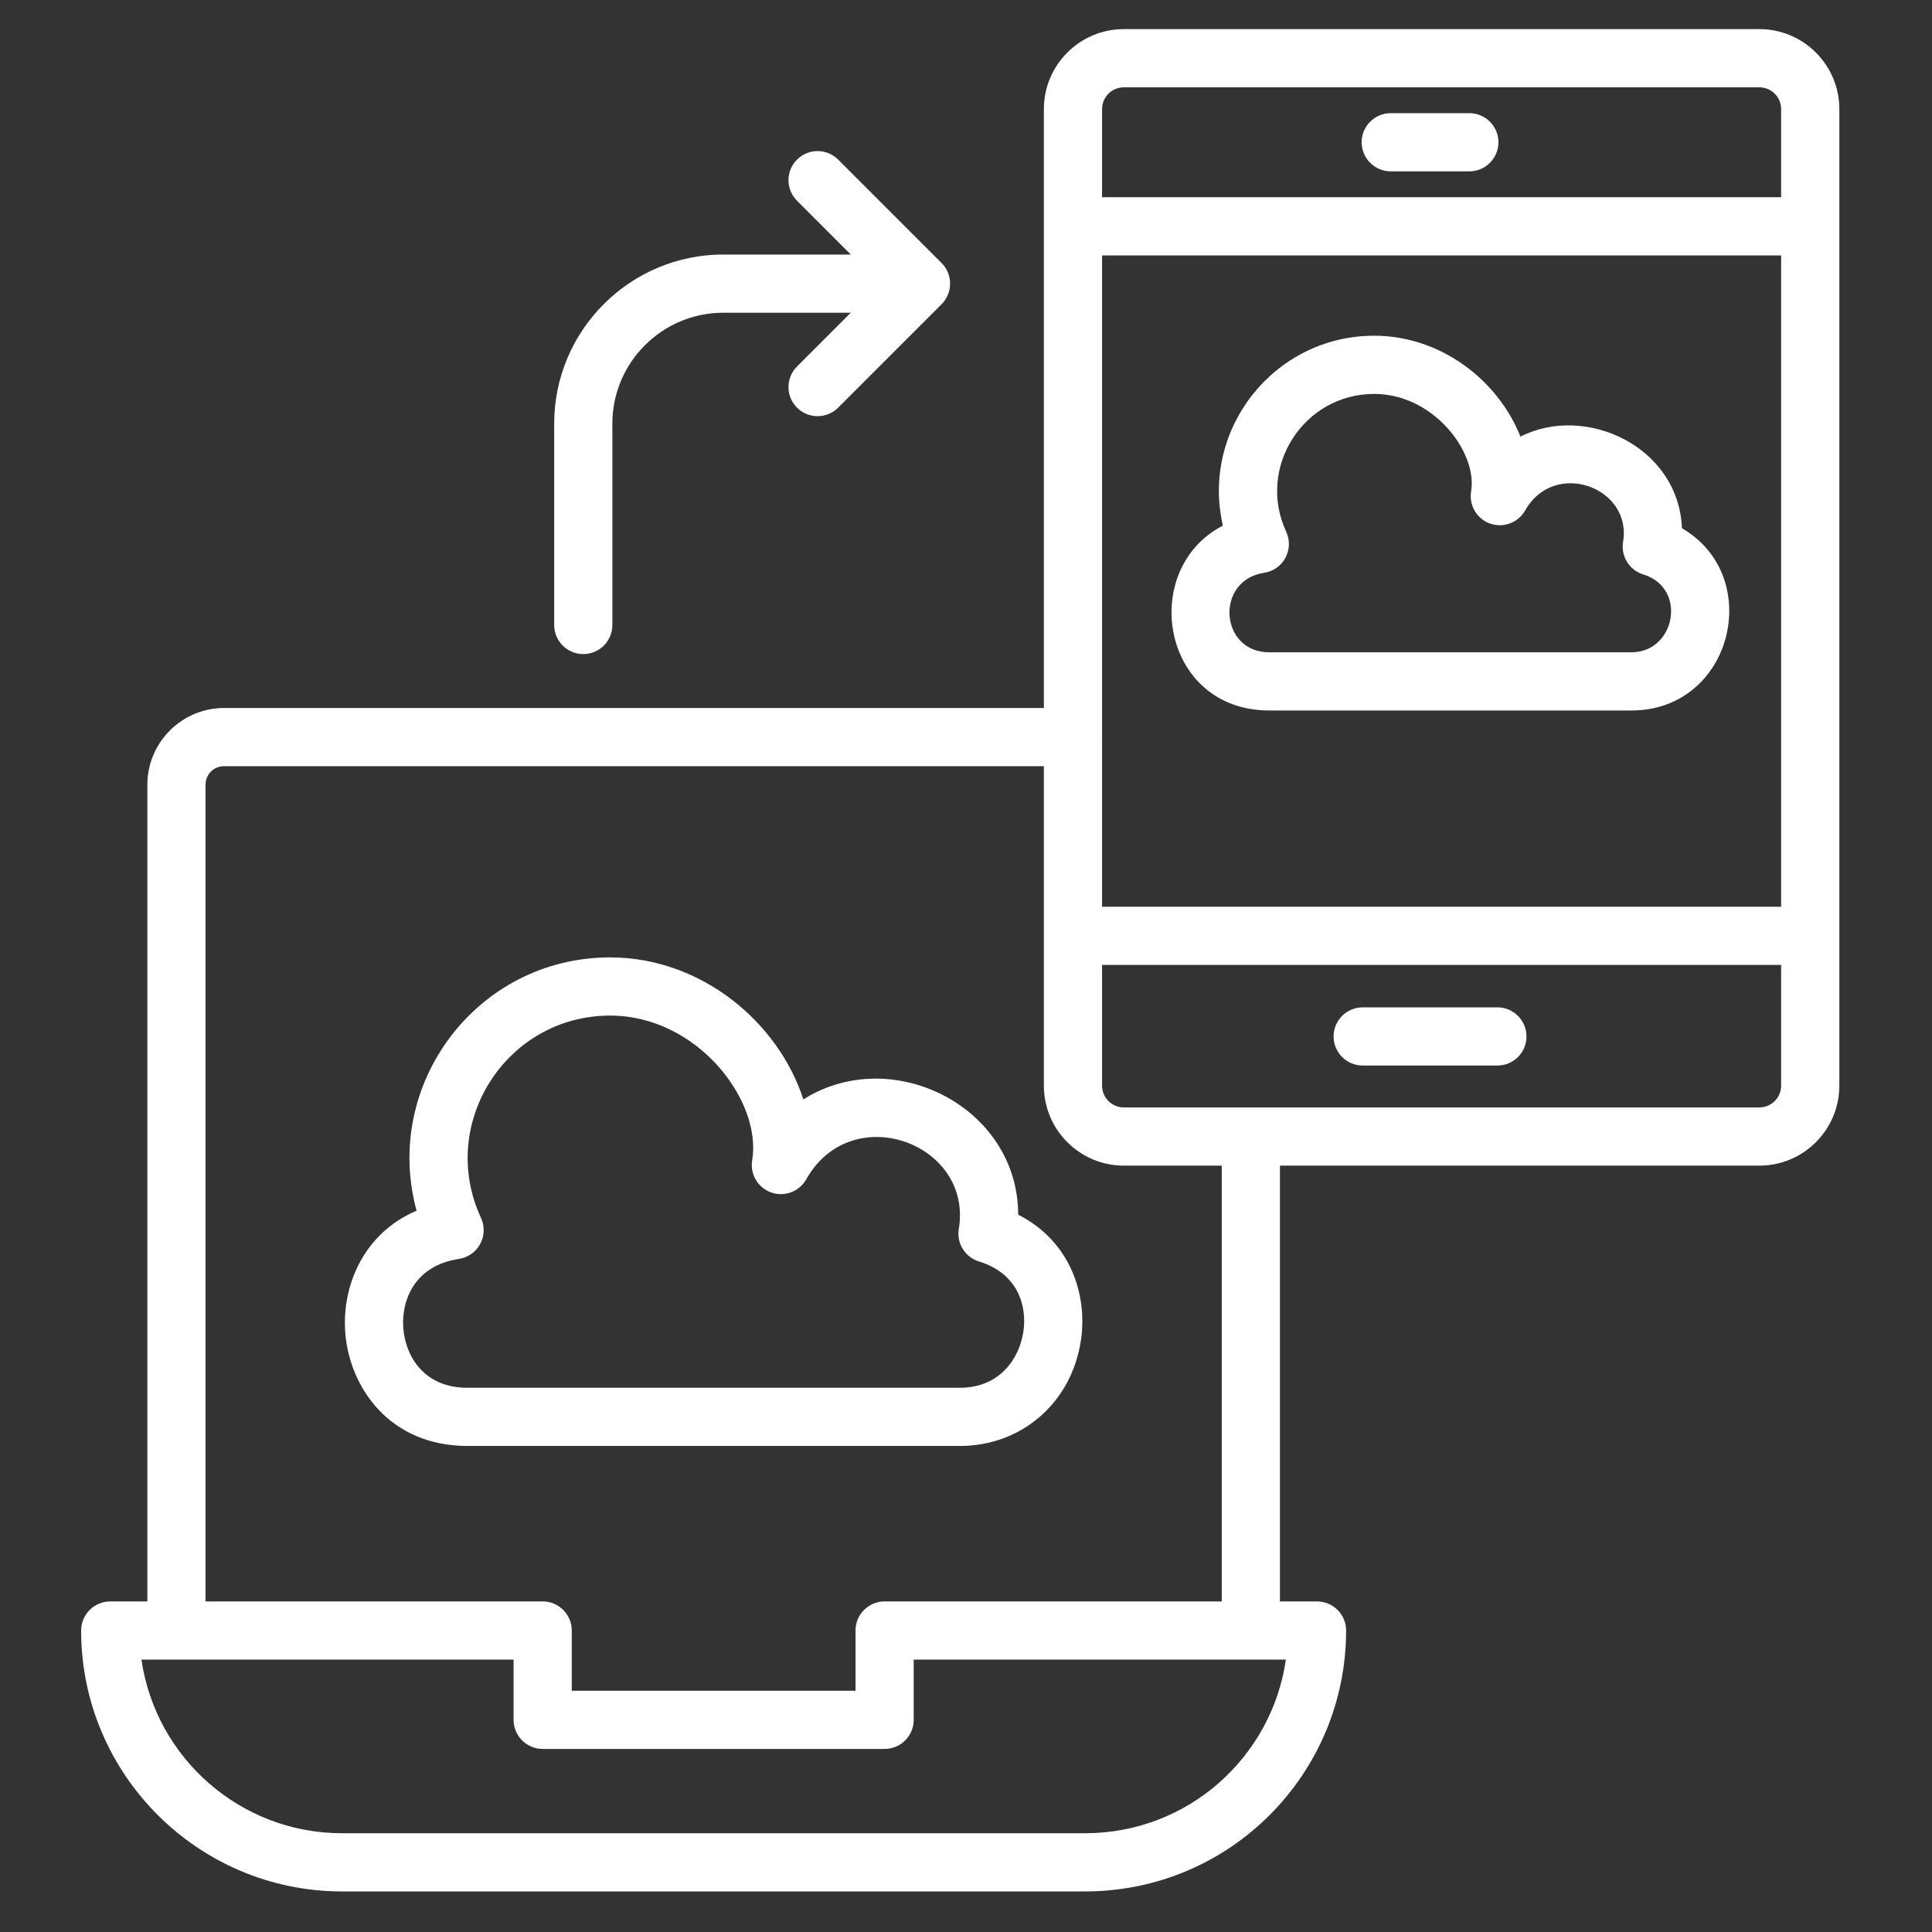
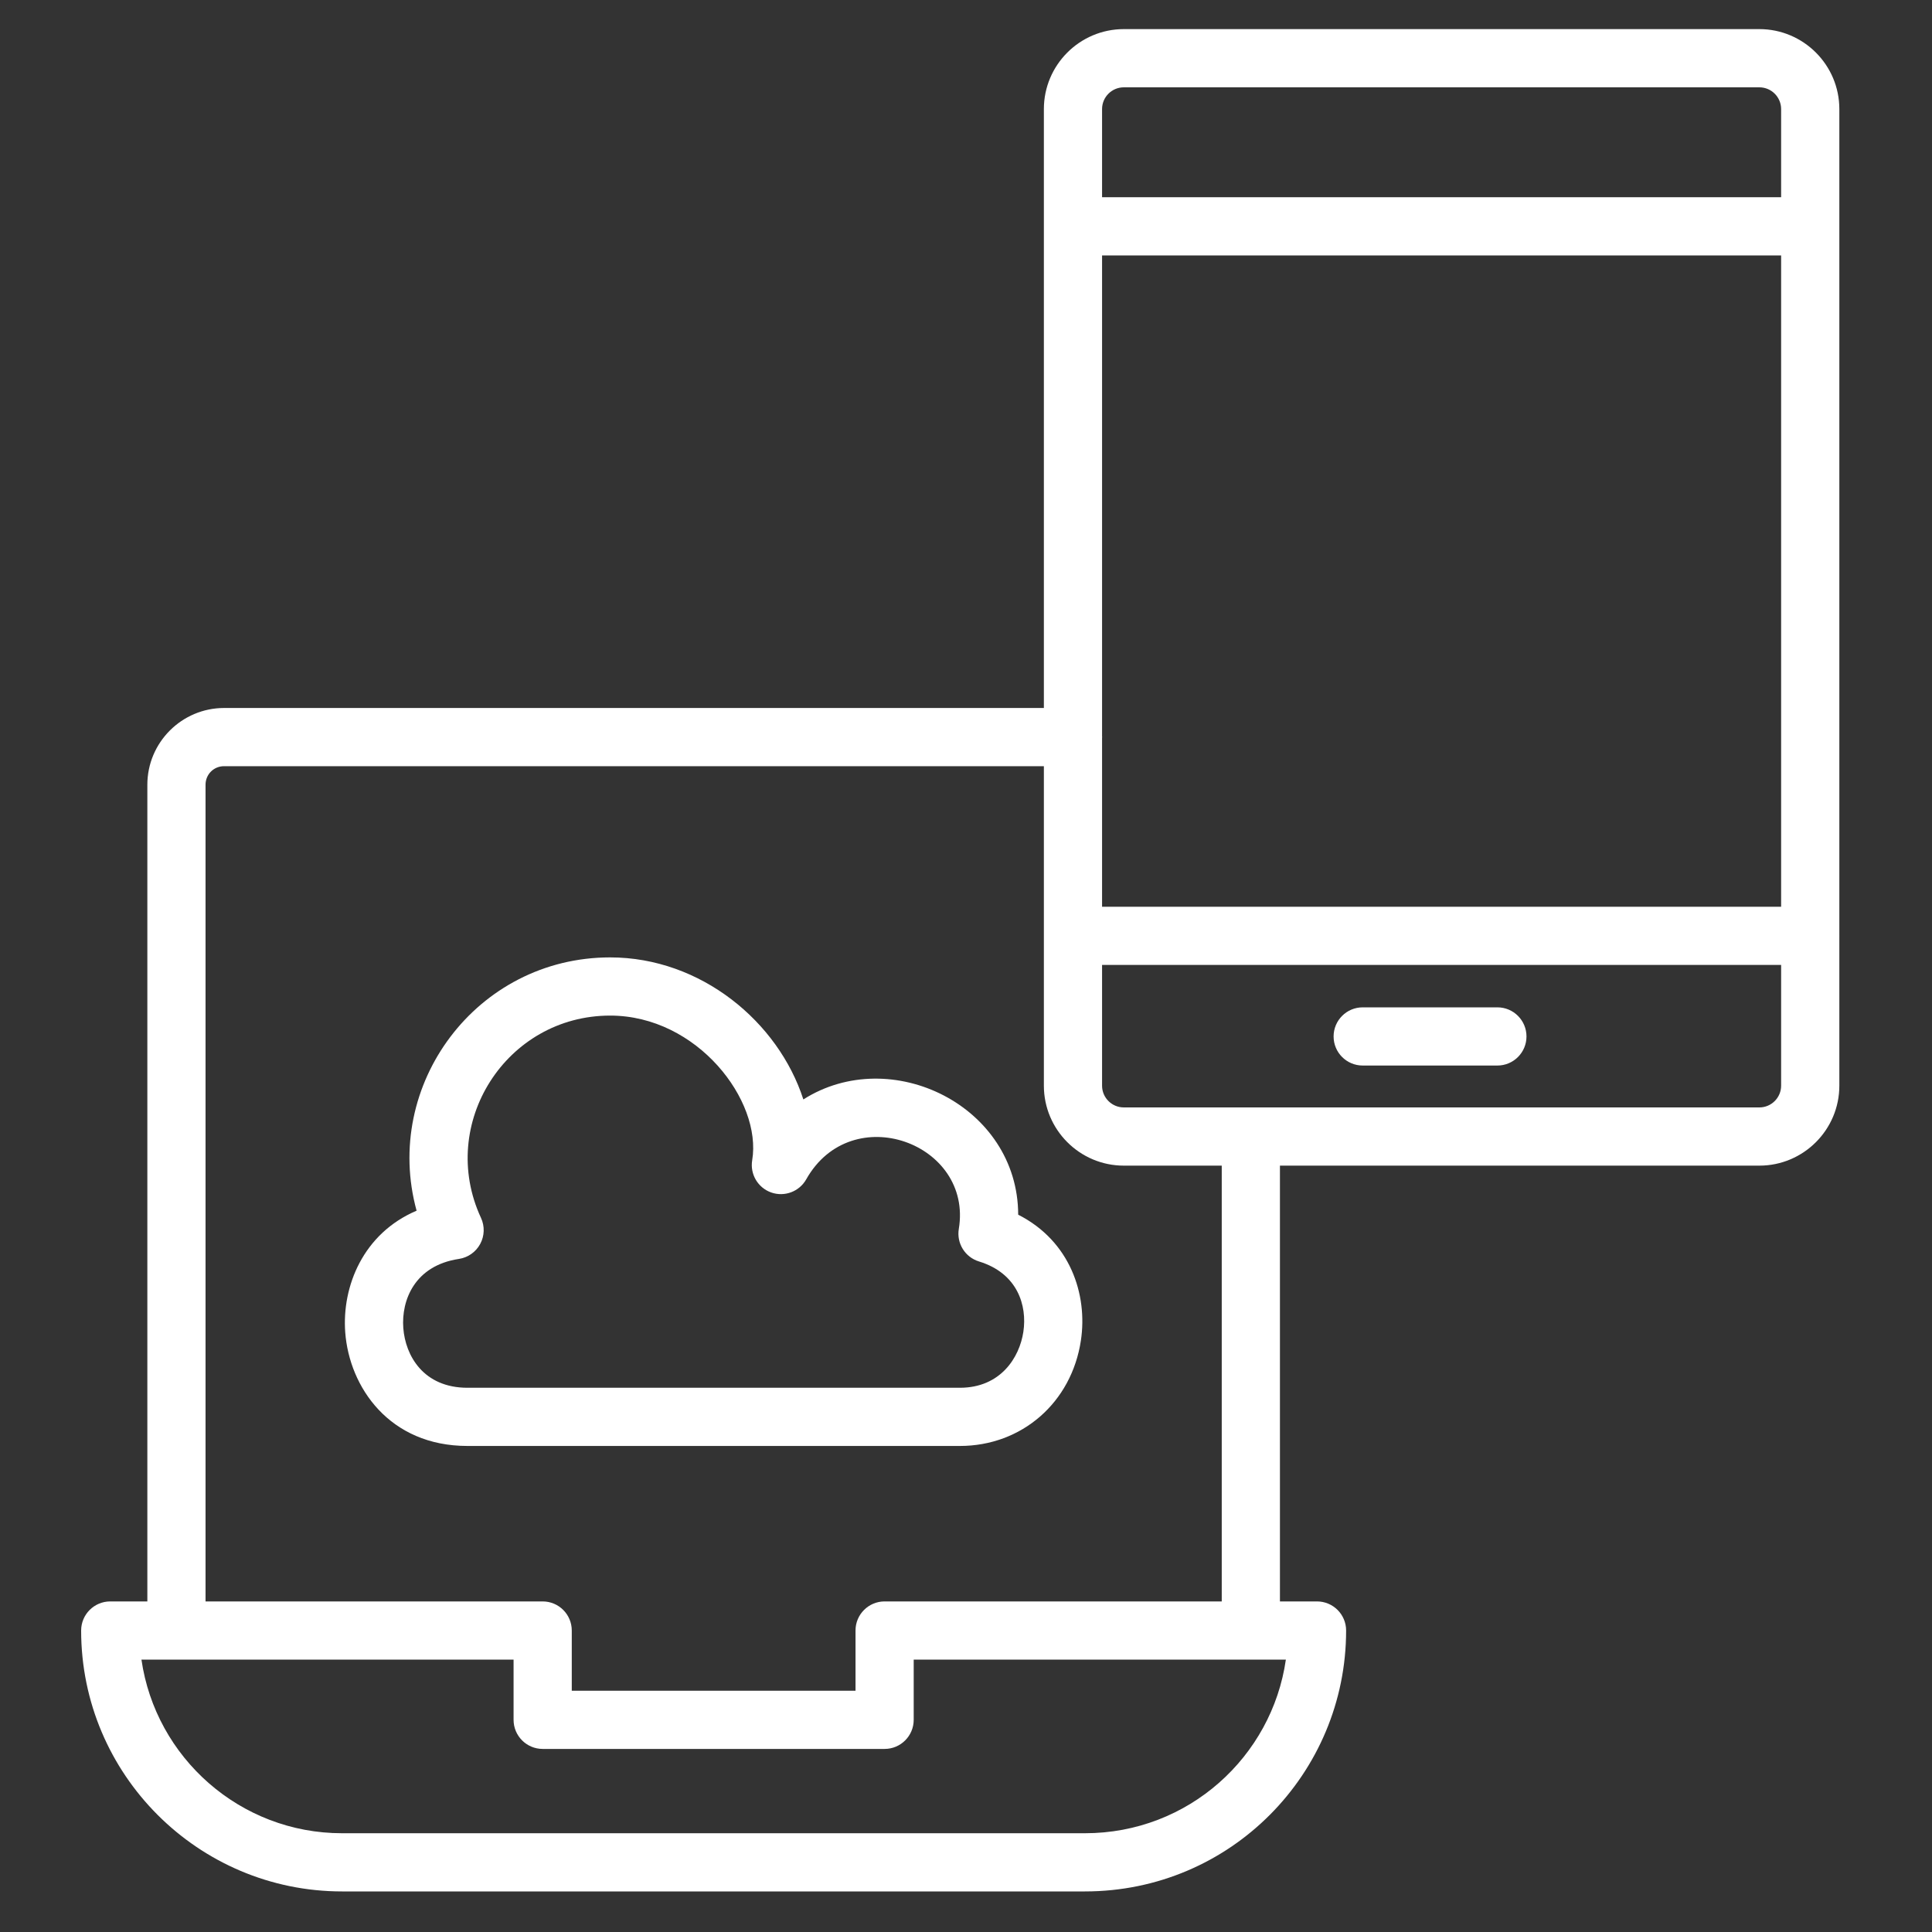
<svg xmlns="http://www.w3.org/2000/svg" width="75" height="75" viewBox="0 0 75 75" fill="none">
  <rect x="0" y="0" width="75" height="75" fill="#333333" stroke="none" />
  <path d="M41.961 52.033C42.227 50.258 41.55 48.18 39.526 47.154C39.518 42.934 34.593 40.516 31.186 42.68C30.216 39.674 27.215 37.166 23.686 37.166C18.501 37.166 14.834 42.115 16.172 46.999C14.101 47.879 13.268 49.932 13.402 51.724C13.562 53.847 15.114 56.132 18.147 56.132H37.261C39.667 56.132 41.6 54.447 41.961 52.033ZM15.656 51.555C15.575 50.479 16.093 49.13 17.816 48.871C18.168 48.818 18.474 48.602 18.642 48.289C18.811 47.976 18.822 47.601 18.672 47.278C16.977 43.625 19.648 39.425 23.686 39.425C27.069 39.425 29.586 42.726 29.2 45.041C29.11 45.582 29.421 46.11 29.939 46.292C30.454 46.473 31.029 46.259 31.298 45.781C33.062 42.651 37.774 44.382 37.221 47.705C37.128 48.264 37.463 48.805 38.005 48.97C39.506 49.43 39.879 50.681 39.727 51.699C39.577 52.702 38.84 53.873 37.261 53.873H18.147C16.437 53.873 15.736 52.624 15.656 51.555Z" fill="white" />
-   <path d="M65.293 20.505C65.158 17.303 61.513 15.672 59.024 16.95C58.151 14.753 55.923 13.033 53.347 13.033C49.456 13.033 46.609 16.667 47.472 20.405C44.187 22.105 45.081 27.581 49.273 27.581H63.332C67.25 27.581 68.527 22.389 65.293 20.505ZM63.332 25.322H49.273C47.341 25.322 47.158 22.525 49.075 22.236C49.426 22.183 49.732 21.968 49.901 21.654C50.069 21.341 50.08 20.966 49.931 20.644C48.775 18.155 50.595 15.292 53.347 15.292C55.656 15.292 57.361 17.559 57.109 19.075C57.018 19.616 57.33 20.143 57.847 20.326C58.362 20.506 58.937 20.292 59.207 19.815C60.333 17.815 63.362 18.905 63.008 21.034C62.915 21.593 63.25 22.134 63.792 22.3C65.514 22.827 65.042 25.322 63.332 25.322Z" fill="white" />
  <path d="M68.298 45.25C70.01 45.25 71.403 43.857 71.403 42.146V36.337C71.403 36.334 71.404 36.332 71.404 36.329C71.404 36.326 71.403 36.323 71.403 36.32V4.235C71.403 2.523 70.01 1.13 68.298 1.13H43.627C41.915 1.13 40.523 2.523 40.523 4.235V27.484H8.701C7.058 27.484 5.72 28.821 5.72 30.465V62.167H4.28C3.656 62.167 3.15 62.673 3.15 63.297C3.15 68.882 7.694 73.425 13.279 73.425H42.117C47.775 73.425 52.256 68.84 52.256 63.296C52.256 62.673 51.75 62.167 51.126 62.167H49.687V45.25H68.298ZM42.782 4.235C42.782 3.768 43.161 3.39 43.627 3.39H68.298C68.764 3.39 69.143 3.768 69.143 4.235V7.655H42.782V4.235ZM42.782 28.636C42.782 28.628 42.786 28.622 42.786 28.614C42.786 28.606 42.782 28.6 42.782 28.592V9.915H69.143V35.199H42.782V28.636ZM7.979 30.465C7.979 30.061 8.297 29.743 8.701 29.743H40.523V42.145C40.523 43.857 41.915 45.25 43.627 45.25H47.428V62.167H34.34C33.717 62.167 33.211 62.673 33.211 63.296V65.634H22.196V63.296C22.196 62.673 21.69 62.167 21.066 62.167H7.979V30.465ZM49.917 64.426C49.377 68.198 46.13 71.166 42.117 71.166H13.279C9.323 71.166 6.04 68.232 5.491 64.426H19.937V66.763C19.937 67.387 20.443 67.893 21.067 67.893H34.341C34.964 67.893 35.47 67.387 35.47 66.763V64.426H49.917ZM43.627 42.99C43.161 42.99 42.782 42.612 42.782 42.146V37.458H69.143V42.146C69.143 42.612 68.764 42.99 68.298 42.99H43.627Z" fill="white" />
-   <path d="M57.039 4.393H53.989C53.365 4.393 52.859 4.899 52.859 5.522C52.859 6.146 53.365 6.652 53.989 6.652H57.039C57.663 6.652 58.169 6.146 58.169 5.522C58.169 4.899 57.663 4.393 57.039 4.393Z" fill="white" />
  <path d="M58.129 39.105H52.9C52.276 39.105 51.77 39.611 51.77 40.235C51.77 40.859 52.276 41.364 52.9 41.364H58.129C58.752 41.364 59.258 40.859 59.258 40.235C59.258 39.611 58.752 39.105 58.129 39.105Z" fill="white" />
-   <path d="M21.513 16.446V24.262C21.513 24.886 22.019 25.392 22.643 25.392C23.267 25.392 23.772 24.886 23.772 24.262V16.446C23.772 14.072 25.704 12.14 28.078 12.14H33.027L30.94 14.228C30.498 14.669 30.498 15.384 30.94 15.825C31.381 16.266 32.096 16.266 32.537 15.825L36.553 11.809C36.657 11.705 36.739 11.58 36.797 11.442C36.975 11.01 36.865 10.523 36.553 10.211L32.537 6.196C32.096 5.754 31.381 5.754 30.94 6.196C30.498 6.637 30.498 7.352 30.94 7.793L33.027 9.881H28.078C24.459 9.881 21.513 12.826 21.513 16.446Z" fill="white" />
</svg>